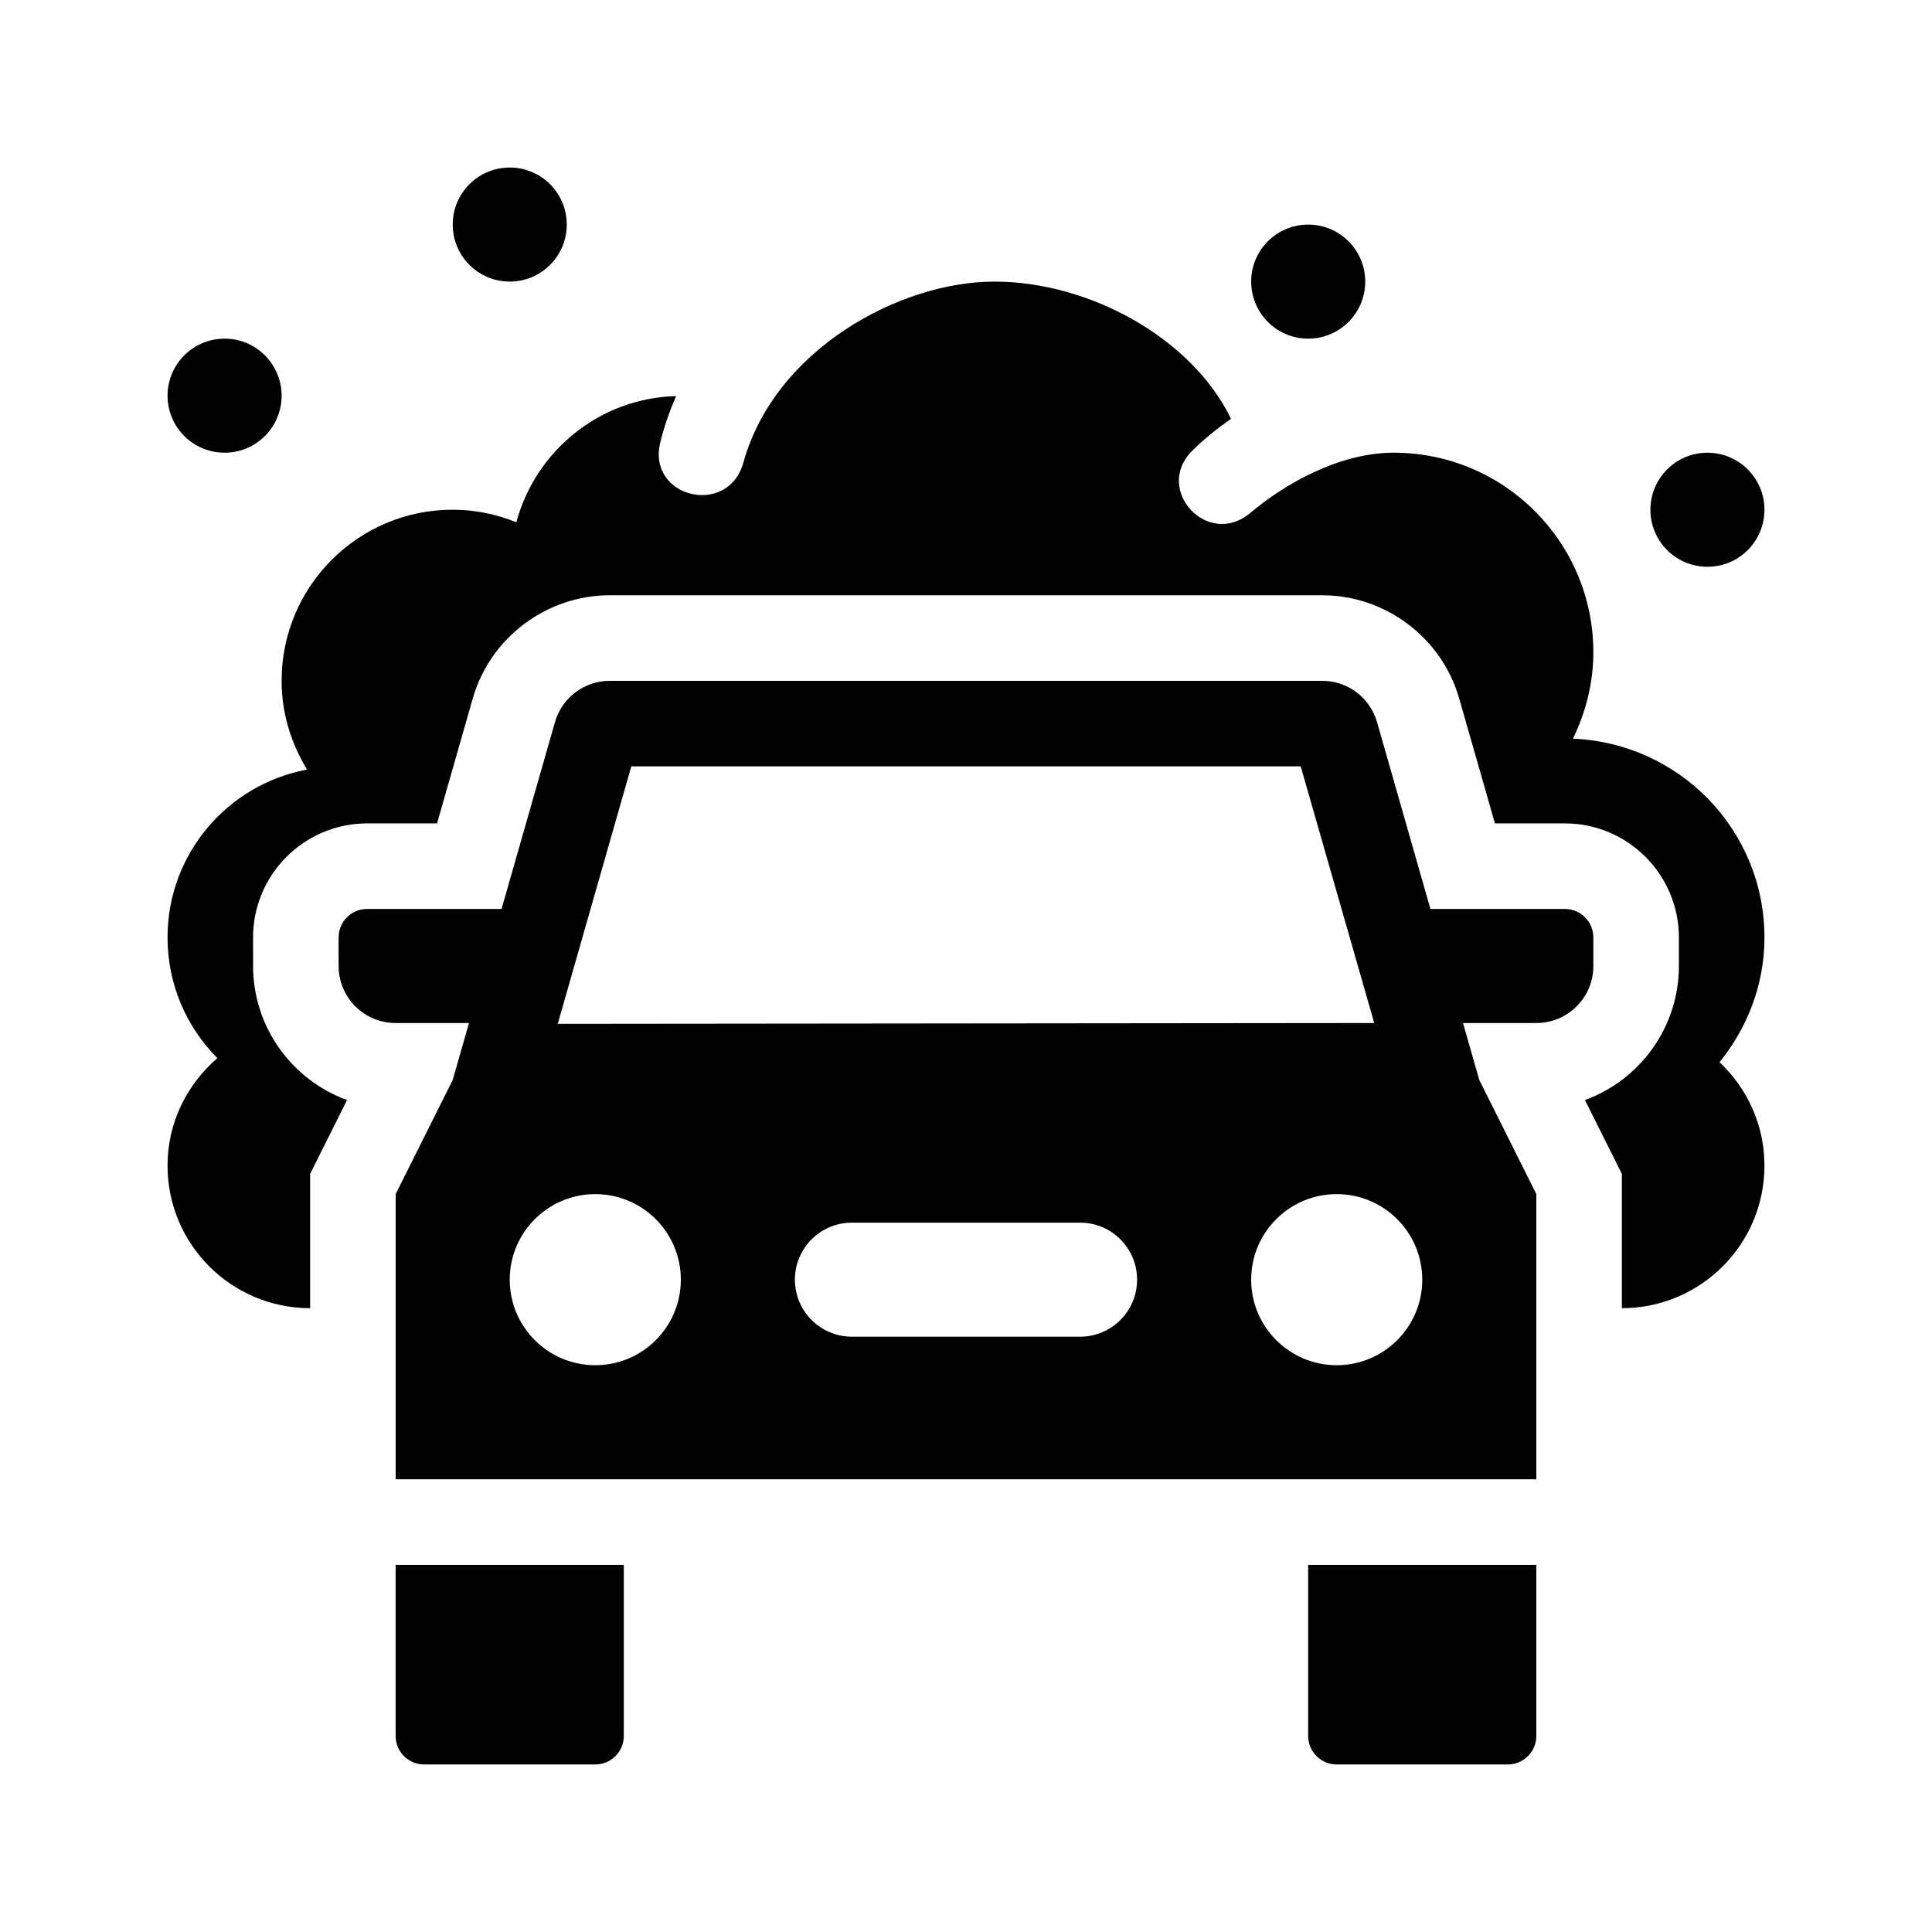
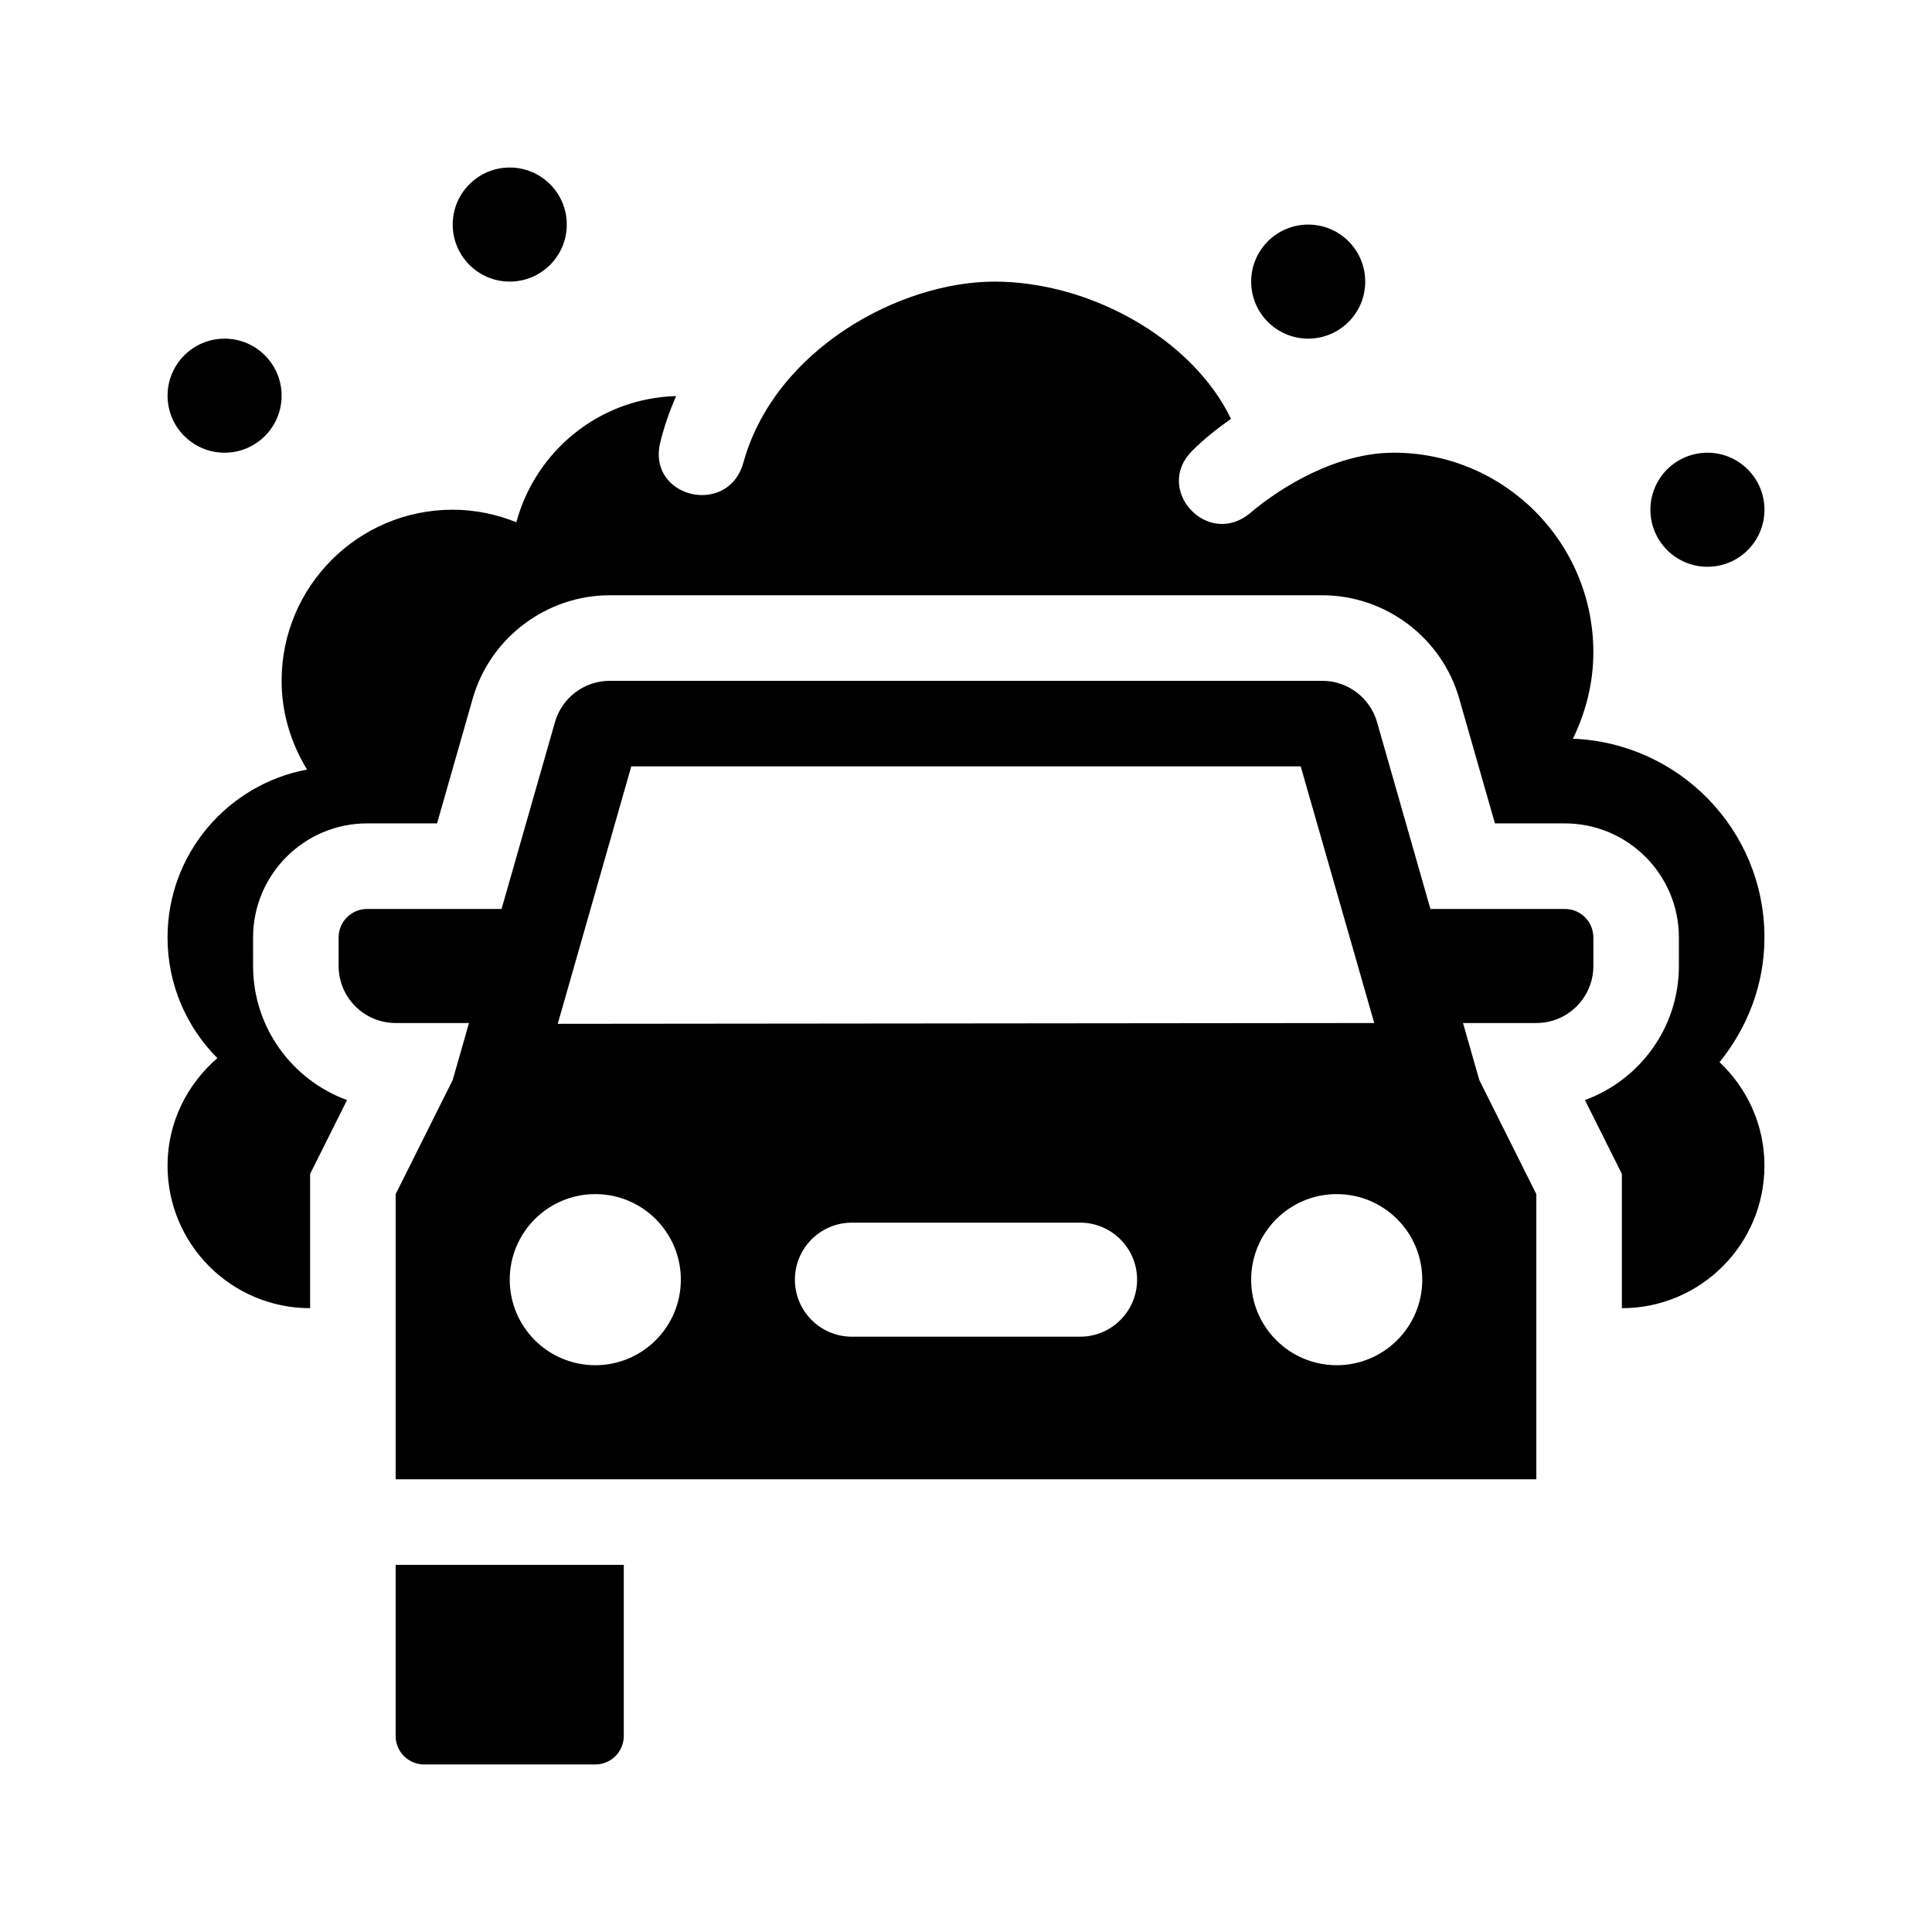
<svg xmlns="http://www.w3.org/2000/svg" fill="#000000" width="800px" height="800px" version="1.1" viewBox="144 144 512 512">
  <g>
    <path d="m309.31 558.7v45.344c0 4.172-3.387 7.559-7.559 7.559h-45.344c-4.172 0-7.559-3.387-7.559-7.559v-45.344z" />
-     <path d="m551.14 558.7v45.344c0 4.172-3.387 7.559-7.559 7.559h-45.344c-4.172 0-7.559-3.387-7.559-7.559v-45.344z" />
    <path d="m294.2 203.51c0 8.348-6.766 15.113-15.113 15.113-8.348 0-15.113-6.766-15.113-15.113 0-8.348 6.766-15.113 15.113-15.113 8.348 0 15.113 6.766 15.113 15.113z" />
    <path d="m218.63 248.86c0 8.348-6.766 15.113-15.113 15.113s-15.113-6.766-15.113-15.113c0-8.348 6.766-15.113 15.113-15.113 8.344 0 15.113 6.766 15.113 15.113z" />
    <path d="m505.8 218.63c0 8.348-6.766 15.113-15.113 15.113s-15.113-6.766-15.113-15.113 6.766-15.113 15.113-15.113c8.348-0.004 15.113 6.762 15.113 15.113z" />
    <path d="m611.6 279.09c0 8.348-6.766 15.113-15.113 15.113s-15.113-6.766-15.113-15.113c0-8.348 6.766-15.113 15.113-15.113 8.348-0.004 15.113 6.762 15.113 15.113z" />
    <path d="m558.7 384.88h-35.625l-14.141-49.496c-1.855-6.484-7.785-10.961-14.535-10.961h-188.8c-6.746 0-12.68 4.473-14.531 10.965l-14.148 49.492h-35.625c-4.172 0-7.559 3.379-7.559 7.559l0.004 7.559c0 8.348 6.766 15.113 15.113 15.113h19.434l-4.32 15.113-15.113 30.23v75.57h302.29v-75.57l-15.113-30.23-4.316-15.113h19.43c8.348 0 15.113-6.766 15.113-15.113v-7.559c0-4.176-3.383-7.559-7.555-7.559zm-247.4-37.785h177.4l19.488 68.016-216.38 0.215zm-9.543 158.7c-12.52 0-22.672-10.152-22.672-22.672s10.152-22.672 22.672-22.672c12.52 0 22.672 10.152 22.672 22.672 0 12.523-10.152 22.672-22.672 22.672zm128.47-7.555h-60.457c-8.348 0-15.113-6.762-15.113-15.113 0-8.352 6.766-15.113 15.113-15.113h60.457c8.348 0 15.113 6.762 15.113 15.113 0 8.352-6.766 15.113-15.113 15.113zm68.016 7.555c-12.52 0-22.672-10.152-22.672-22.672s10.152-22.672 22.672-22.672c12.52 0 22.672 10.152 22.672 22.672 0 12.523-10.152 22.672-22.672 22.672z" />
    <path d="m599.7 425.49c7.289 6.887 11.898 16.586 11.898 27.406 0 20.867-16.918 37.785-37.785 37.785v-35.586l-9.785-19.574c14.512-5.281 24.898-19.215 24.898-35.523v-7.559c0-16.672-13.562-30.23-30.23-30.23h-18.523l-9.445-33.023c-4.59-16.156-19.527-27.434-36.324-27.434h-188.81c-16.797 0-31.734 11.273-36.324 27.402l-9.445 33.055h-18.527c-16.668 0-30.23 13.559-30.23 30.23l0.004 7.559c0 16.309 10.387 30.242 24.898 35.527l-9.785 19.574v35.582c-20.867 0-37.785-16.918-37.785-37.785 0-11.43 5.184-21.555 13.203-28.484-8.156-8.199-13.203-19.492-13.203-31.973 0-22.176 15.941-40.562 36.973-44.496-4.195-6.879-6.742-14.871-6.742-23.52 0-25.043 20.297-45.344 45.344-45.344 5.969 0 11.637 1.223 16.863 3.32 5.109-18.887 21.973-32.867 42.328-33.441-1.707 4.016-3.195 8.121-4.211 12.395-3.465 14.59 18.047 19.695 22.051 5.238 8.316-30.004 41.461-47.965 66.551-47.965 25.16 0 52.352 15.004 62.676 36.371-3.637 2.551-7.148 5.32-10.348 8.531-10.184 10.211 4.211 25.895 15.488 16.379 8.559-7.231 23.152-15.941 37.984-15.941 29.215 0 52.898 23.684 52.898 52.902 0 8.238-2.047 15.934-5.406 22.887 28.199 1.152 50.75 24.203 50.75 52.684 0 12.574-4.57 23.973-11.898 33.051z" />
  </g>
</svg>